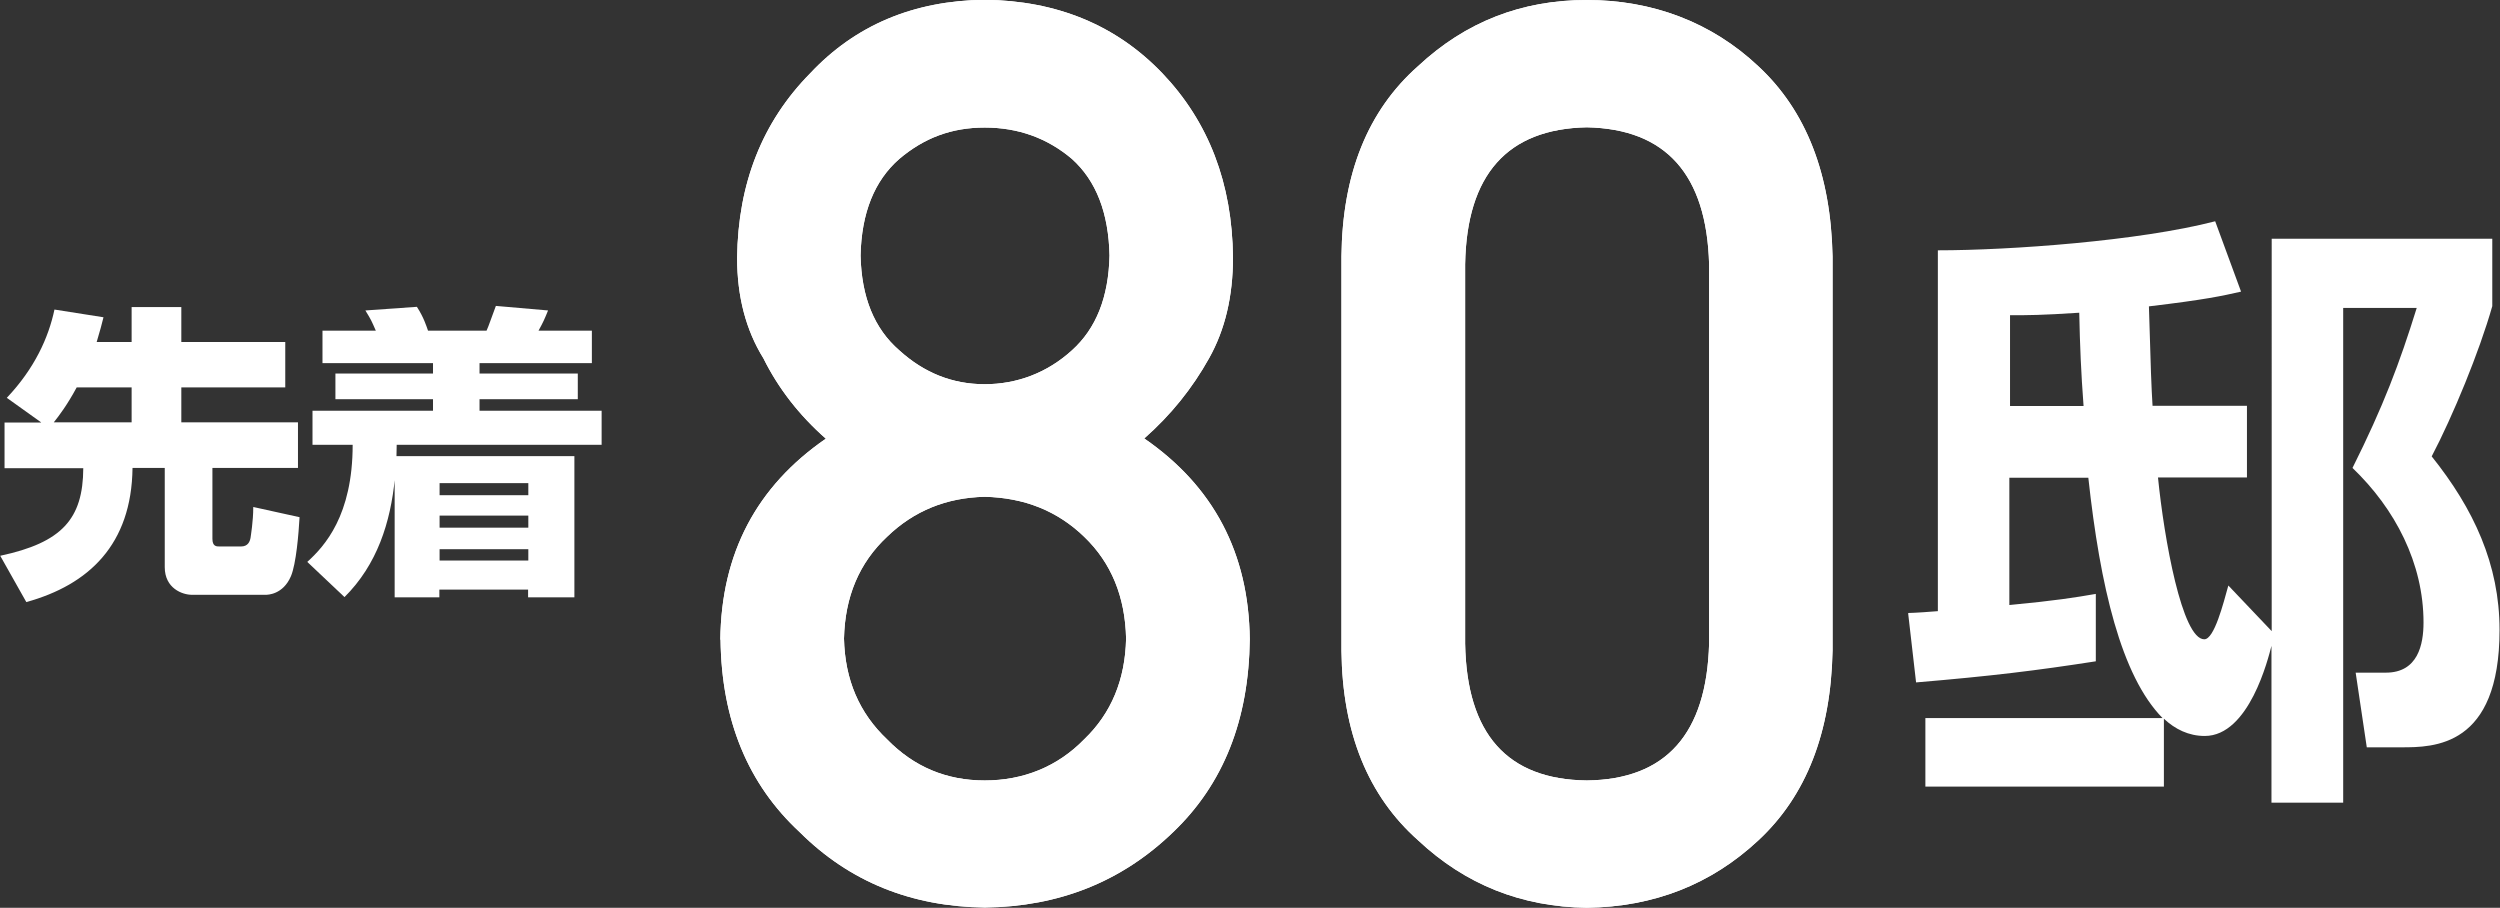
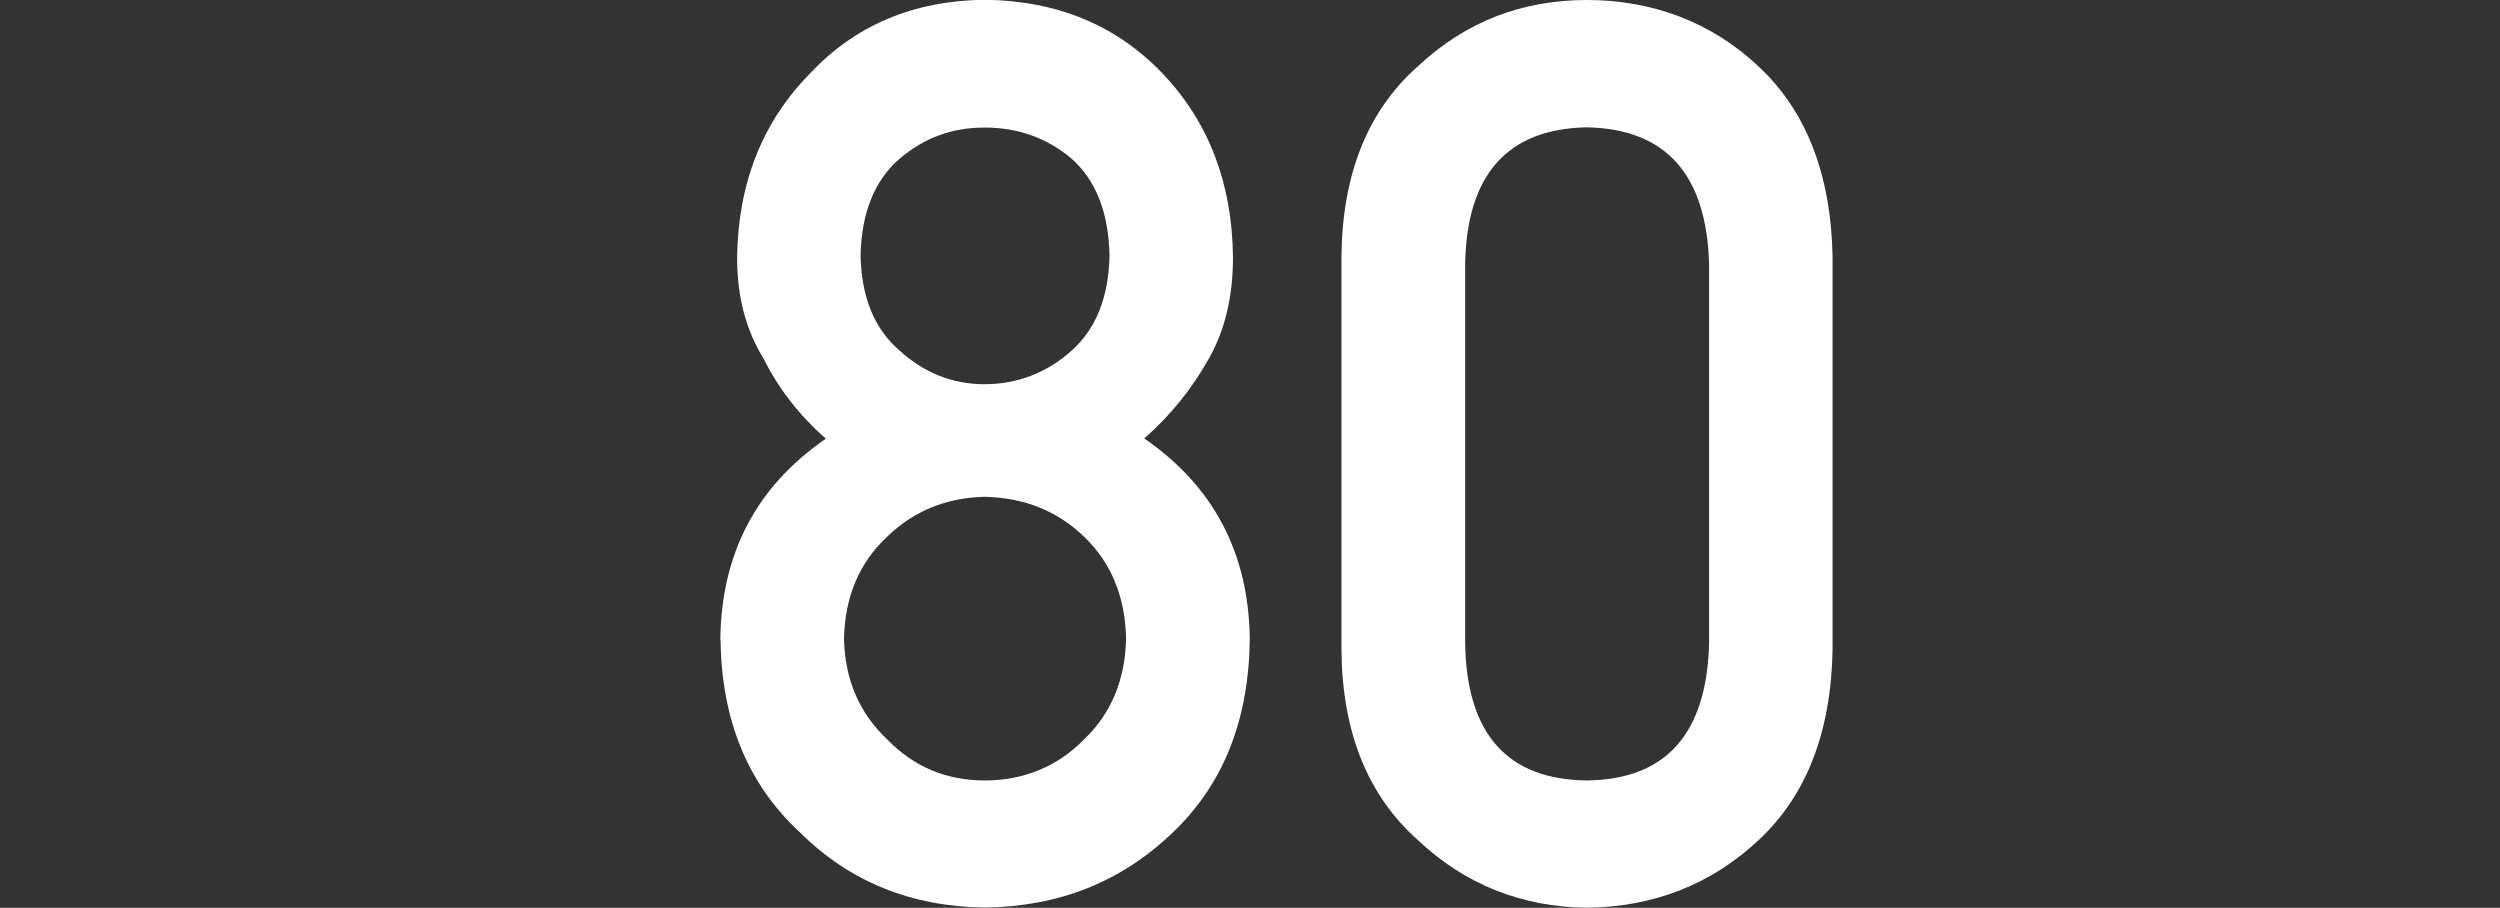
<svg xmlns="http://www.w3.org/2000/svg" id="_レイヤー_2" data-name="レイヤー 2" width="110.16" height="40" viewBox="0 0 110.16 40">
  <rect x="0" y="0" width="110.16" height="40" fill="#333333" stroke="none" />
  <defs>
    <style>
      .cls-1 {
        fill: #fff;
        stroke-width: 0px;
      }
    </style>
  </defs>
  <g id="_レイヤー_1-2" data-name="レイヤー 1">
    <g>
      <g>
        <g>
+           </g>
+         <g>
          <path class="cls-1" d="M31.74,28.19c.04-3.8,1.59-6.75,4.65-8.86-1.17-1.03-2.09-2.21-2.75-3.54-.77-1.24-1.16-2.72-1.16-4.43.04-3.28,1.11-5.99,3.22-8.13,1.99-2.12,4.55-3.2,7.69-3.24,3.19.04,5.8,1.12,7.83,3.24,2.04,2.14,3.08,4.85,3.11,8.12,0,1.71-.35,3.18-1.05,4.43-.74,1.33-1.69,2.51-2.86,3.54,3.06,2.11,4.61,5.06,4.65,8.85-.04,3.55-1.16,6.38-3.38,8.5-2.26,2.18-5.02,3.28-8.29,3.32-3.25-.04-5.97-1.14-8.16-3.32-2.29-2.12-3.45-4.95-3.49-8.49ZM37.19,28.14c.04,1.8.67,3.28,1.9,4.44,1.18,1.21,2.61,1.81,4.3,1.81s3.2-.6,4.38-1.81c1.2-1.15,1.81-2.63,1.85-4.44-.04-1.84-.65-3.34-1.85-4.49-1.18-1.14-2.64-1.72-4.38-1.76-1.69.04-3.12.62-4.3,1.76-1.23,1.15-1.86,2.65-1.9,4.49ZM37.92,11.26c.04,1.83.6,3.22,1.71,4.18,1.09.99,2.34,1.49,3.76,1.49s2.75-.5,3.84-1.49c1.07-.96,1.62-2.35,1.66-4.18-.04-1.88-.59-3.3-1.66-4.26-1.09-.92-2.37-1.38-3.84-1.38s-2.67.46-3.76,1.38c-1.1.96-1.67,2.38-1.71,4.26Z" />
          <path class="cls-1" d="M59.11,11.29c.04-3.63,1.16-6.42,3.38-8.38,2.08-1.94,4.55-2.91,7.43-2.91s5.49.97,7.56,2.92c2.11,1.96,3.2,4.76,3.27,8.39v17.35c-.07,3.62-1.16,6.41-3.27,8.37-2.08,1.94-4.6,2.93-7.56,2.97-2.88-.04-5.35-1.02-7.43-2.97-2.21-1.96-3.34-4.74-3.38-8.35V11.29ZM75.31,11.64c-.11-3.95-1.9-5.96-5.39-6.03-3.5.07-5.29,2.08-5.36,6.03v16.72c.07,3.99,1.86,5.99,5.36,6.03,3.49-.04,5.28-2.05,5.39-6.03V11.64Z" />
        </g>
-         <g>
-           <path class="cls-1" d="M31.74,28.19c.04-3.8,1.59-6.75,4.65-8.86-1.17-1.03-2.09-2.21-2.75-3.54-.77-1.24-1.16-2.72-1.16-4.43.04-3.28,1.11-5.99,3.22-8.13,1.99-2.12,4.55-3.2,7.69-3.24,3.19.04,5.8,1.12,7.83,3.24,2.04,2.14,3.08,4.85,3.11,8.12,0,1.71-.35,3.18-1.05,4.43-.74,1.33-1.69,2.51-2.86,3.54,3.06,2.11,4.61,5.06,4.65,8.85-.04,3.55-1.16,6.38-3.38,8.5-2.26,2.18-5.02,3.28-8.29,3.32-3.25-.04-5.97-1.14-8.16-3.32-2.29-2.12-3.45-4.95-3.49-8.49ZM37.19,28.14c.04,1.8.67,3.28,1.9,4.44,1.18,1.21,2.61,1.81,4.3,1.81s3.2-.6,4.38-1.81c1.2-1.15,1.81-2.63,1.85-4.44-.04-1.84-.65-3.34-1.85-4.49-1.18-1.14-2.64-1.72-4.38-1.76-1.69.04-3.12.62-4.3,1.76-1.23,1.15-1.86,2.65-1.9,4.49ZM37.92,11.26c.04,1.83.6,3.22,1.71,4.18,1.09.99,2.34,1.49,3.76,1.49s2.75-.5,3.84-1.49c1.07-.96,1.62-2.35,1.66-4.18-.04-1.88-.59-3.3-1.66-4.26-1.09-.92-2.37-1.38-3.84-1.38s-2.67.46-3.76,1.38c-1.1.96-1.67,2.38-1.71,4.26Z" />
-           <path class="cls-1" d="M59.11,11.29c.04-3.63,1.16-6.42,3.38-8.38,2.08-1.94,4.55-2.91,7.43-2.91s5.49.97,7.56,2.92c2.11,1.96,3.2,4.76,3.27,8.39v17.35c-.07,3.62-1.16,6.41-3.27,8.37-2.08,1.94-4.6,2.93-7.56,2.97-2.88-.04-5.35-1.02-7.43-2.97-2.21-1.96-3.34-4.74-3.38-8.35V11.29ZM75.31,11.64c-.11-3.95-1.9-5.96-5.39-6.03-3.5.07-5.29,2.08-5.36,6.03v16.72c.07,3.99,1.86,5.99,5.36,6.03,3.49-.04,5.28-2.05,5.39-6.03V11.64Z" />
-           <path class="cls-1" d="M84.11,27.01c.19,0,1.09-.06,1.28-.08v-15.9c3.16,0,8.87-.41,12.22-1.28l1.14,3.1c-.84.19-1.55.35-4.06.65.08,2.78.11,3.57.16,4.38h4.16v3.16h-3.92c.27,2.7,1.06,7.13,2.04,7.13.44,0,.84-1.58,1.06-2.37l1.91,2.01V10.52h9.72v2.97c-.57,2.01-1.74,4.85-2.67,6.62,1.85,2.31,2.99,4.76,2.99,7.65,0,5.17-2.91,5.17-4.33,5.17h-1.52l-.49-3.29h1.33c1.42,0,1.66-1.25,1.66-2.21,0-2.61-1.25-5.01-3.13-6.81,1.36-2.72,2.07-4.6,2.83-7.05h-3.24v21.8h-3.16v-6.91c-.14.54-.98,3.97-2.94,3.97-.71,0-1.31-.3-1.8-.76v2.99h-10.51v-3.02h10.45c-1.82-1.85-2.75-5.8-3.27-10.59h-3.48v5.61c2.01-.19,2.89-.33,3.81-.49v2.97c-2.64.41-4.6.65-7.92.93l-.35-3.05ZM88.57,17.89h3.24c-.11-1.47-.16-2.64-.19-4.11-1.69.11-2.23.11-3.05.11v4Z" />
-         </g>
      </g>
      <g>
-         <path class="cls-1" d="M1.81,18.61l-1.51-1.08c1.23-1.3,1.84-2.66,2.1-3.89l2.16.34c-.08.33-.14.55-.3,1.09h1.54v-1.54h2.19v1.54h4.58v2h-4.58v1.54h5.14v2.01h-3.77v3.12c0,.34.18.34.31.34h.95c.31,0,.39-.22.42-.38.01-.09.12-.72.12-1.36l2.04.45c-.04.72-.15,2.06-.38,2.6-.35.82-1.04.82-1.12.82h-3.24c-.42,0-1.2-.28-1.2-1.22v-4.37h-1.42c-.04,3.38-1.93,5.15-4.68,5.91l-1.15-2.04c2.72-.58,3.65-1.62,3.66-3.86H.2v-2.01h1.61ZM5.8,18.61v-1.54h-2.42c-.41.76-.77,1.24-1.01,1.54h3.43Z" />
-         <path class="cls-1" d="M17.4,21.07c-.19,1.95-.78,3.81-2.22,5.24l-1.64-1.55c.76-.69,2-2.04,2-5.16h-1.77v-1.5h5.31v-.51h-4.3v-1.13h4.3v-.46h-4.87v-1.43h2.35c-.19-.43-.19-.45-.46-.89l2.27-.16c.3.46.42.85.49,1.05h2.58c.08-.16.31-.84.41-1.09l2.3.2c-.16.39-.2.49-.42.89h2.35v1.43h-4.95v.46h4.33v1.13h-4.33v.51h5.38v1.5h-9.03c-.01.31-.01.34-.01.5h7.84v6.22h-2.04v-.34h-3.91v.34h-1.97v-5.24ZM19.37,21.29v.53h3.91v-.53h-3.91ZM19.37,22.72v.53h3.91v-.53h-3.91ZM19.37,24.2v.5h3.91v-.5h-3.91Z" />
-       </g>
+         </g>
    </g>
  </g>
</svg>